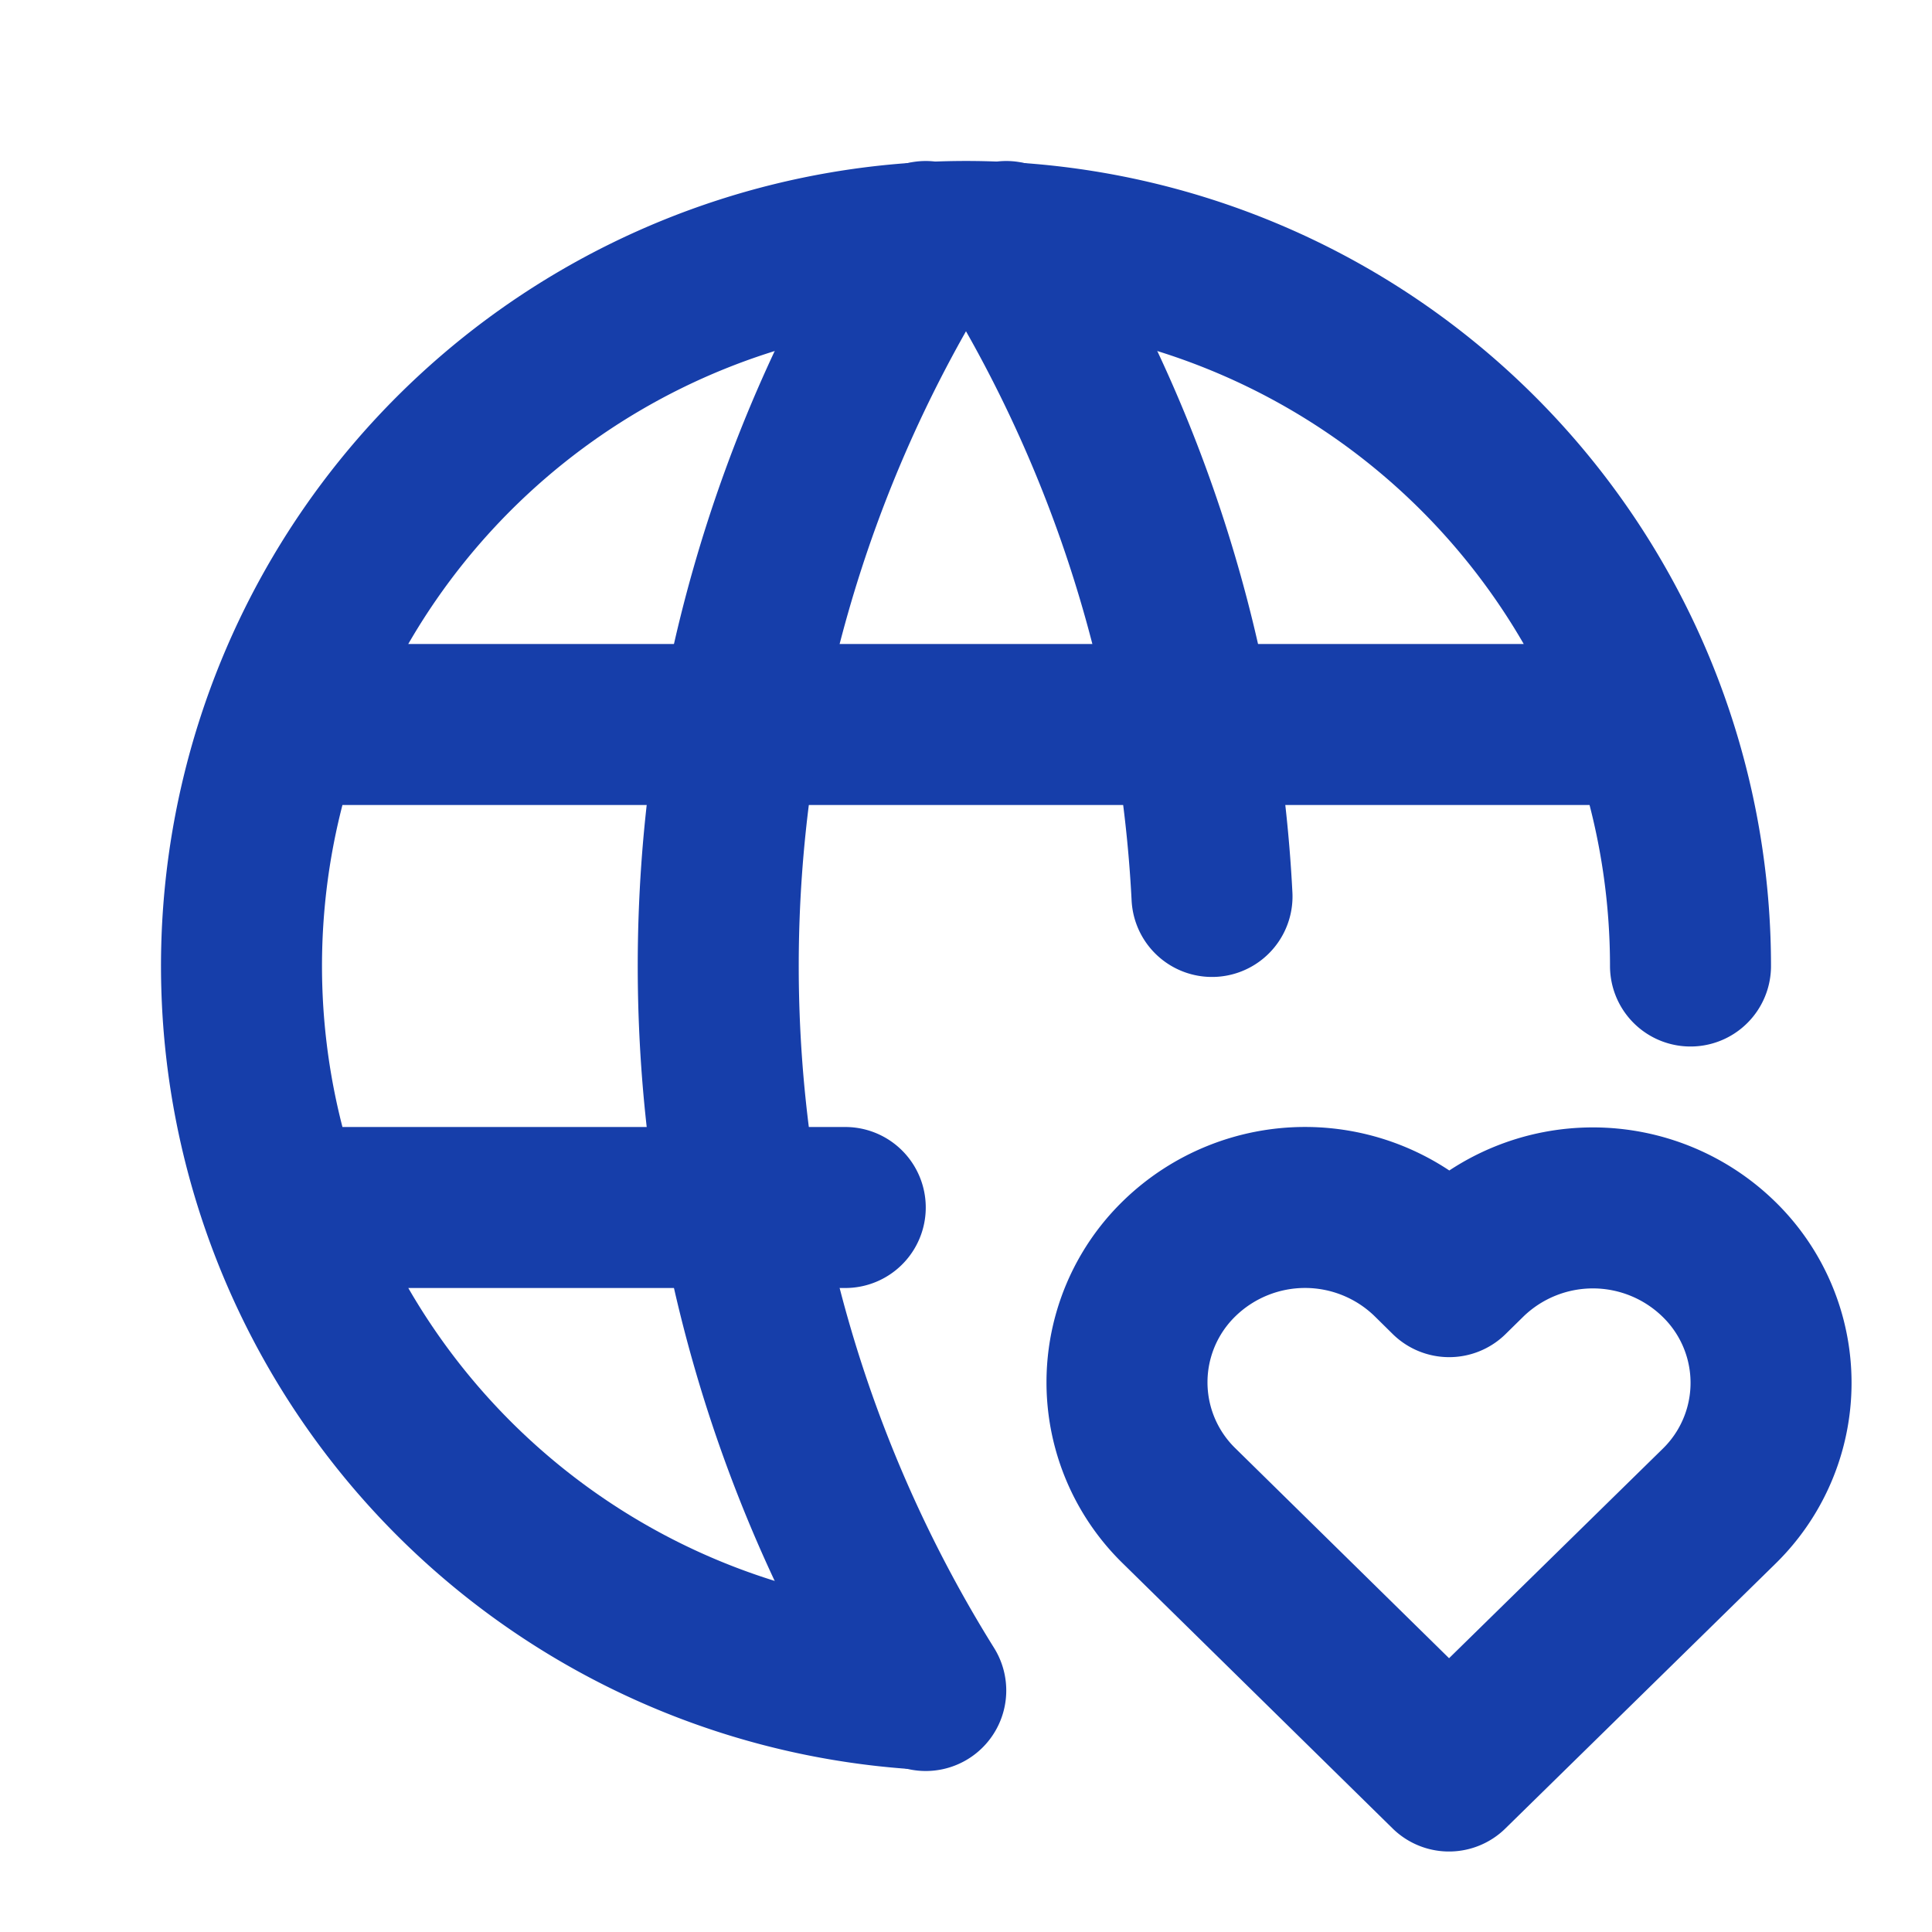
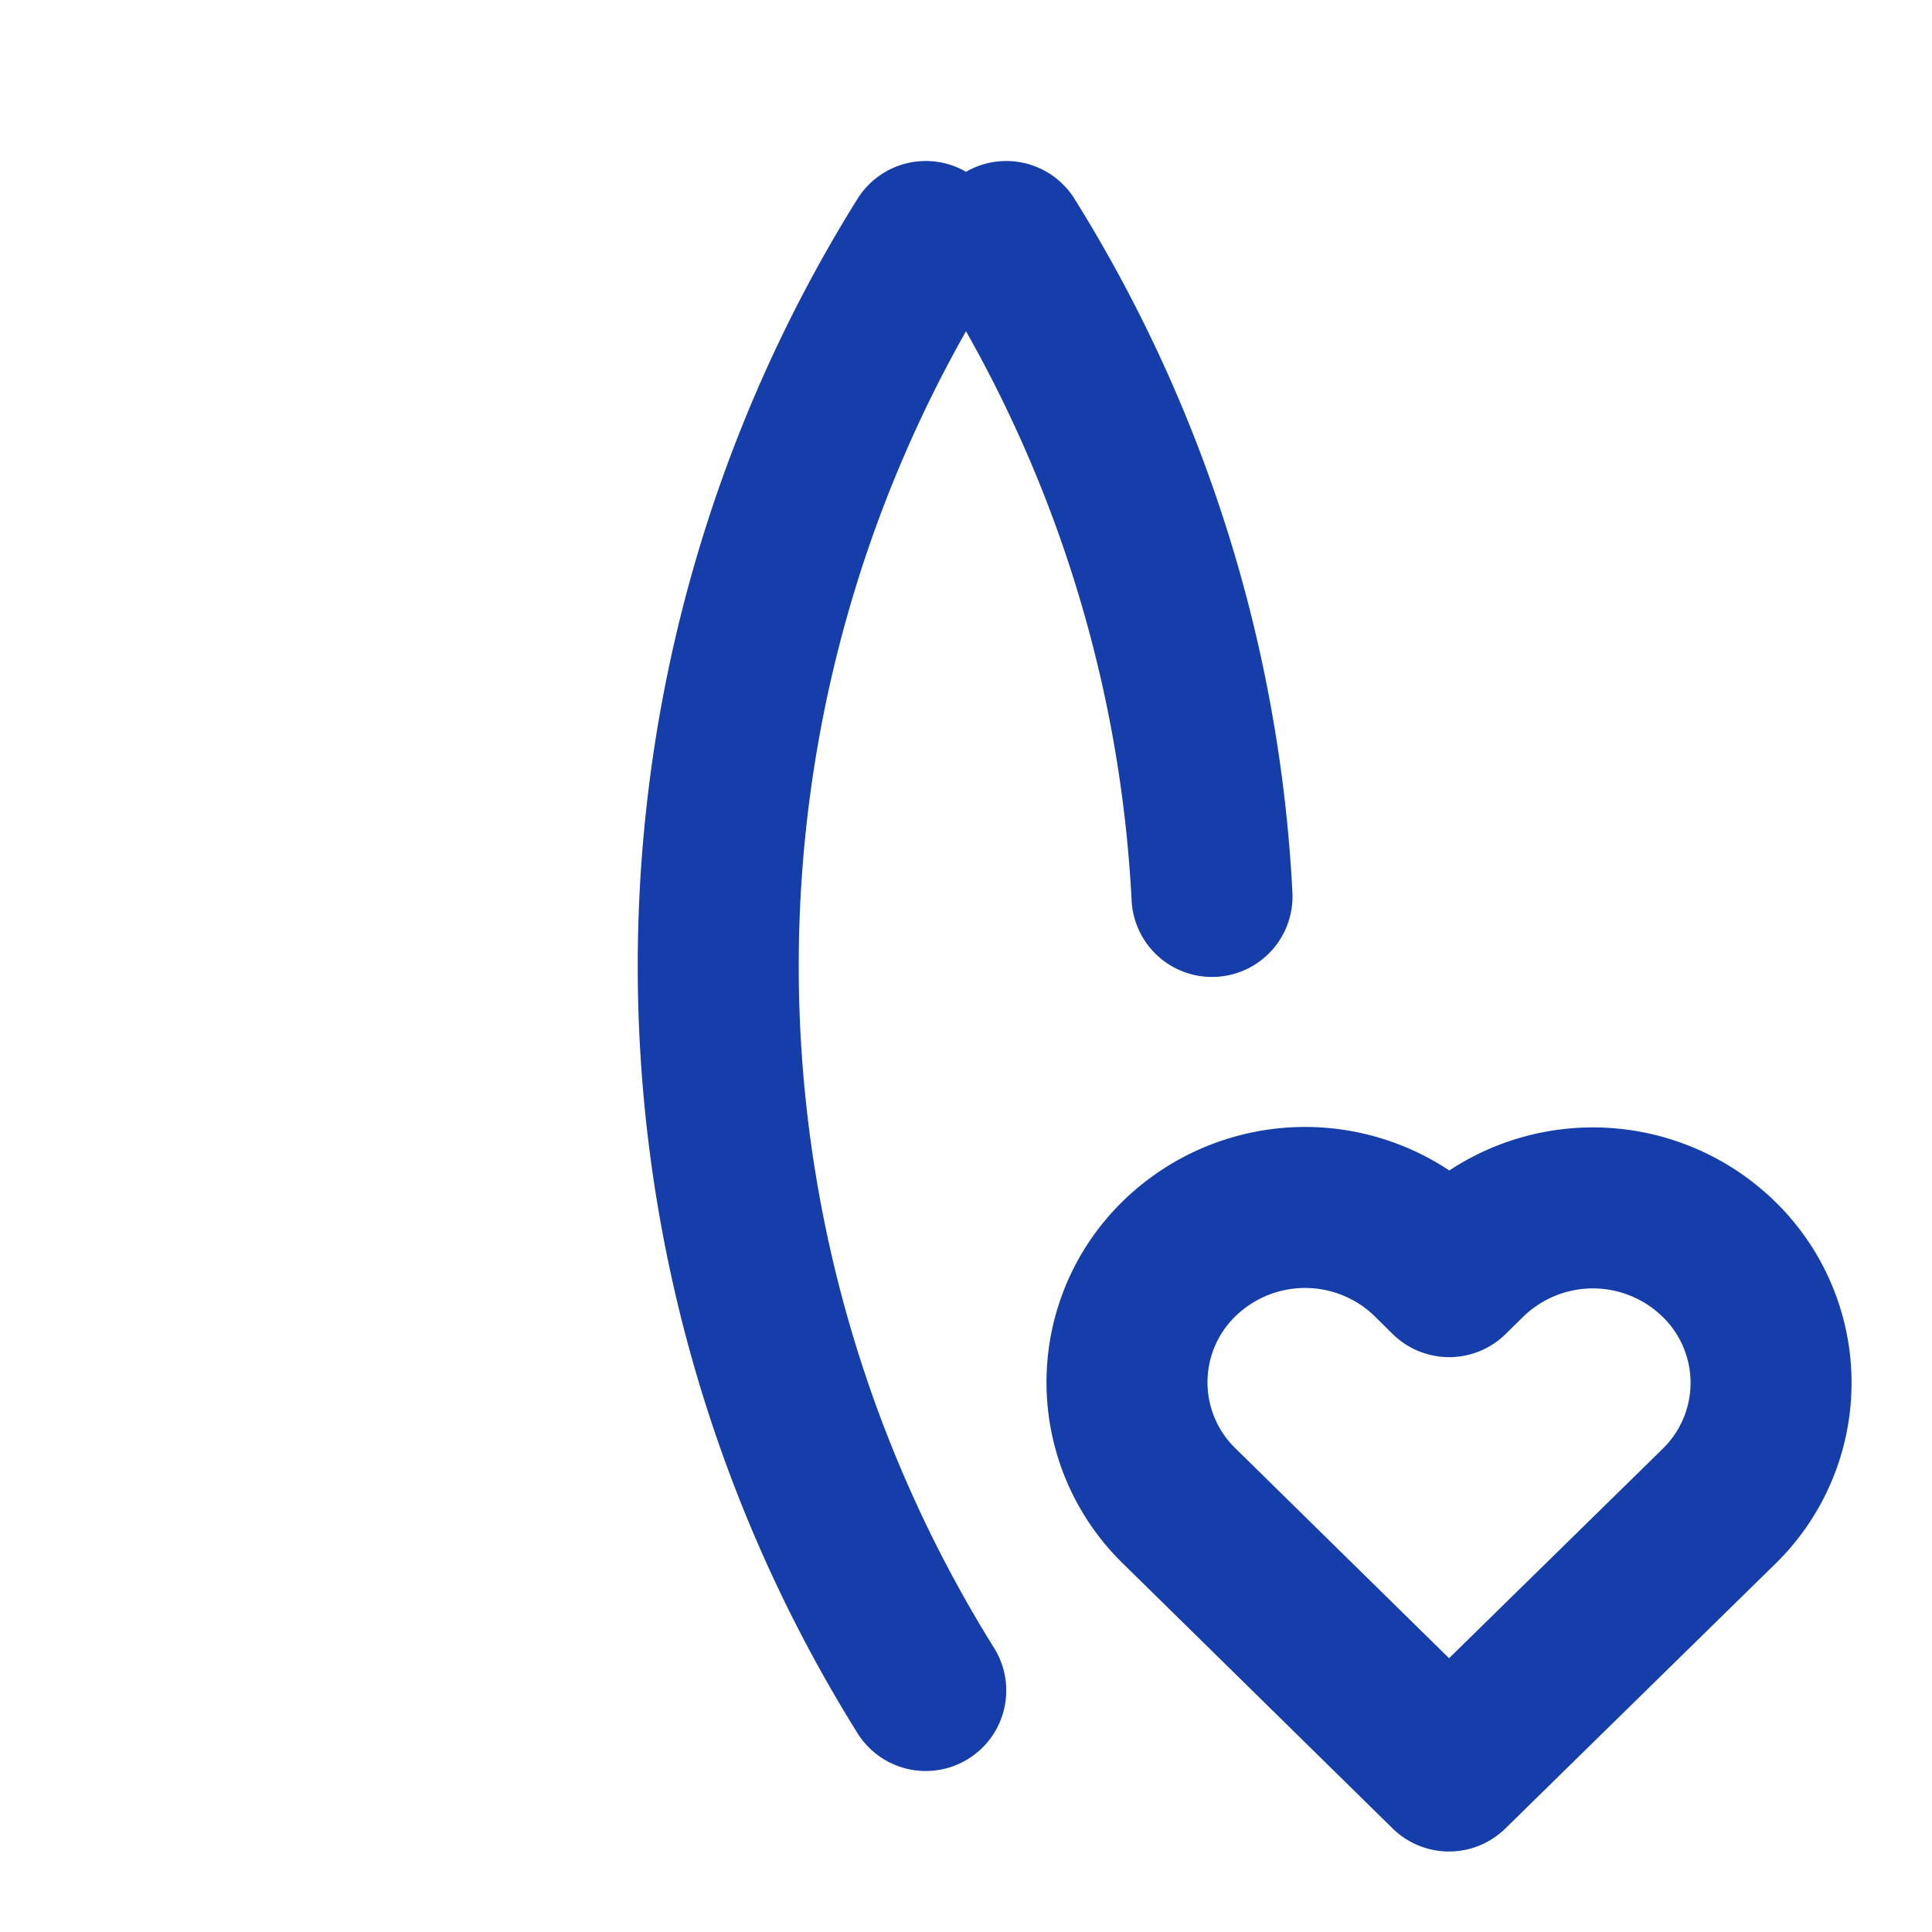
<svg xmlns="http://www.w3.org/2000/svg" width="24" height="24" viewBox="0 0 24 24">
  <title>Trusted Business and Visa Partner Icon</title>
  <desc>Icon symbolizing trusted support for international investors and visa assistance in Peru</desc>
  <g fill="none" stroke="#163eaa" stroke-linecap="round" stroke-linejoin="round" stroke-width="2">
-     <path d="M21 12a9 9 0 1 0-9.679 8.974M3.6 9h16.8M3.6 15h6.9" />
    <path d="M11.5 3a17 17 0 0 0 0 18m1-18a17 17 0 0 1 2.556 8.136M18 22l3.35-3.284a2.143 2.143 0 0 0 .005-3.071a2.24 2.24 0 0 0-3.129-.006l-.224.22l-.223-.22a2.24 2.24 0 0 0-3.128-.006a2.143 2.143 0 0 0-.006 3.071z" />
  </g>
</svg>